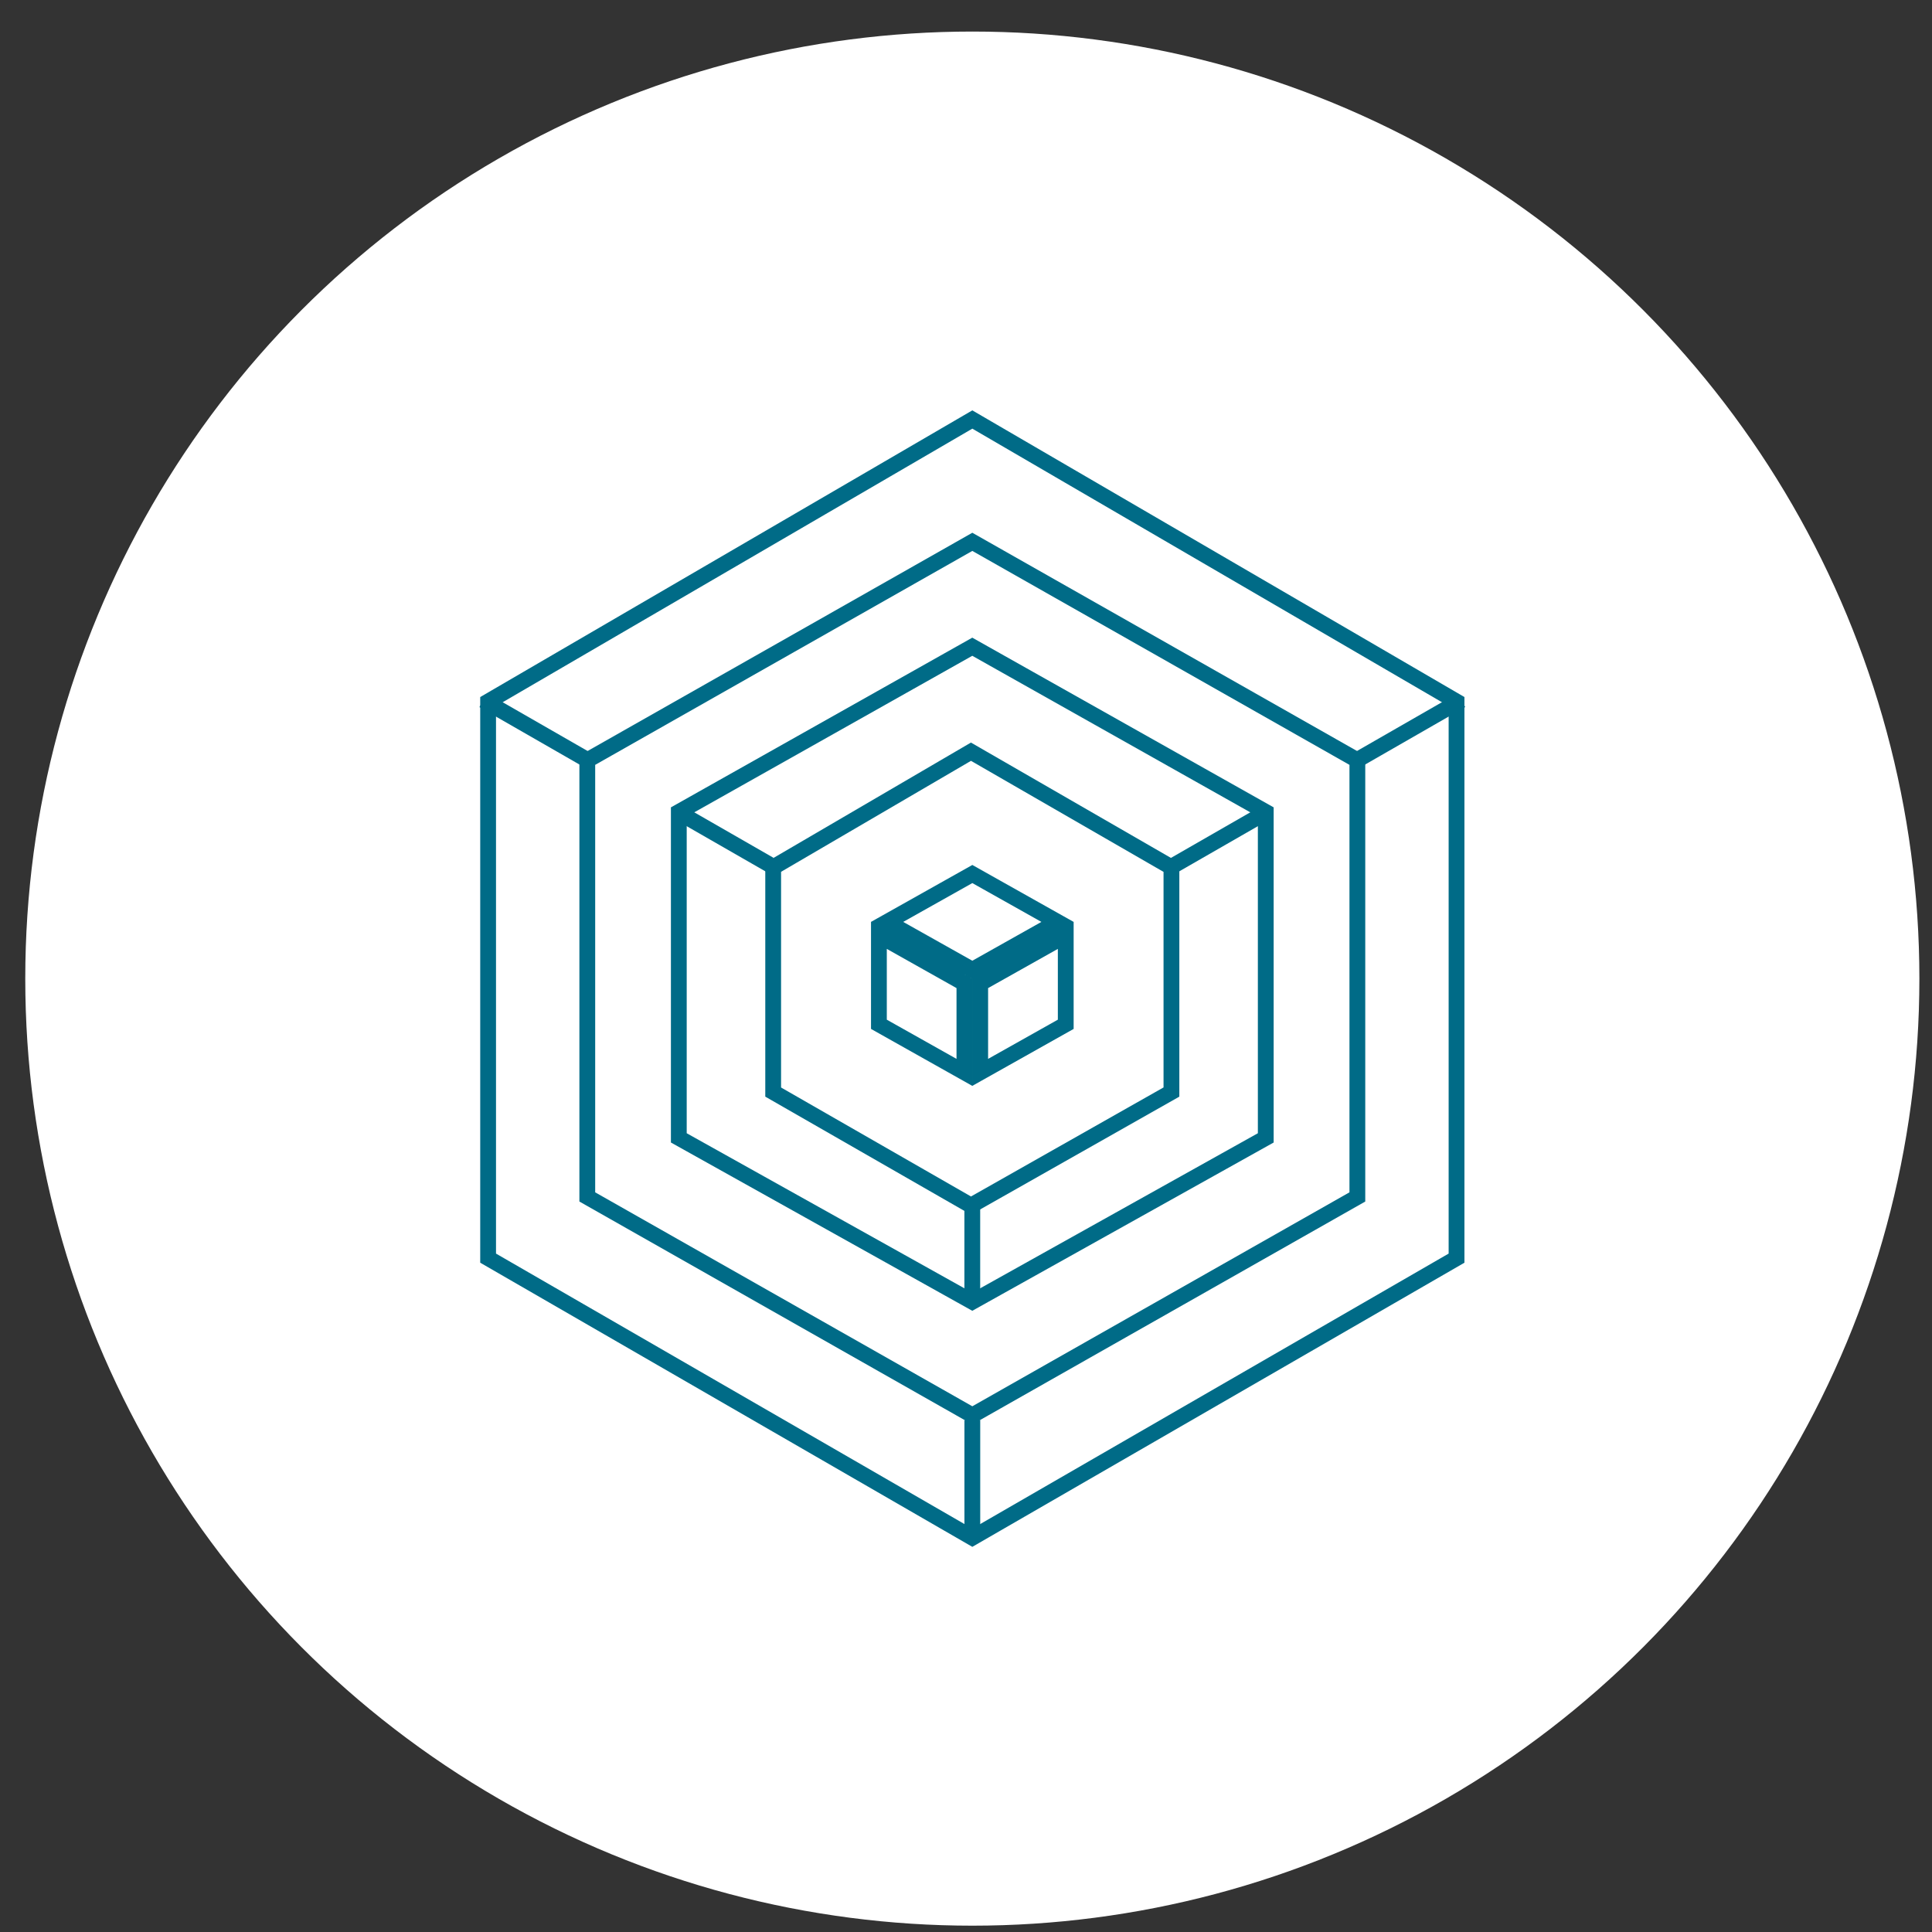
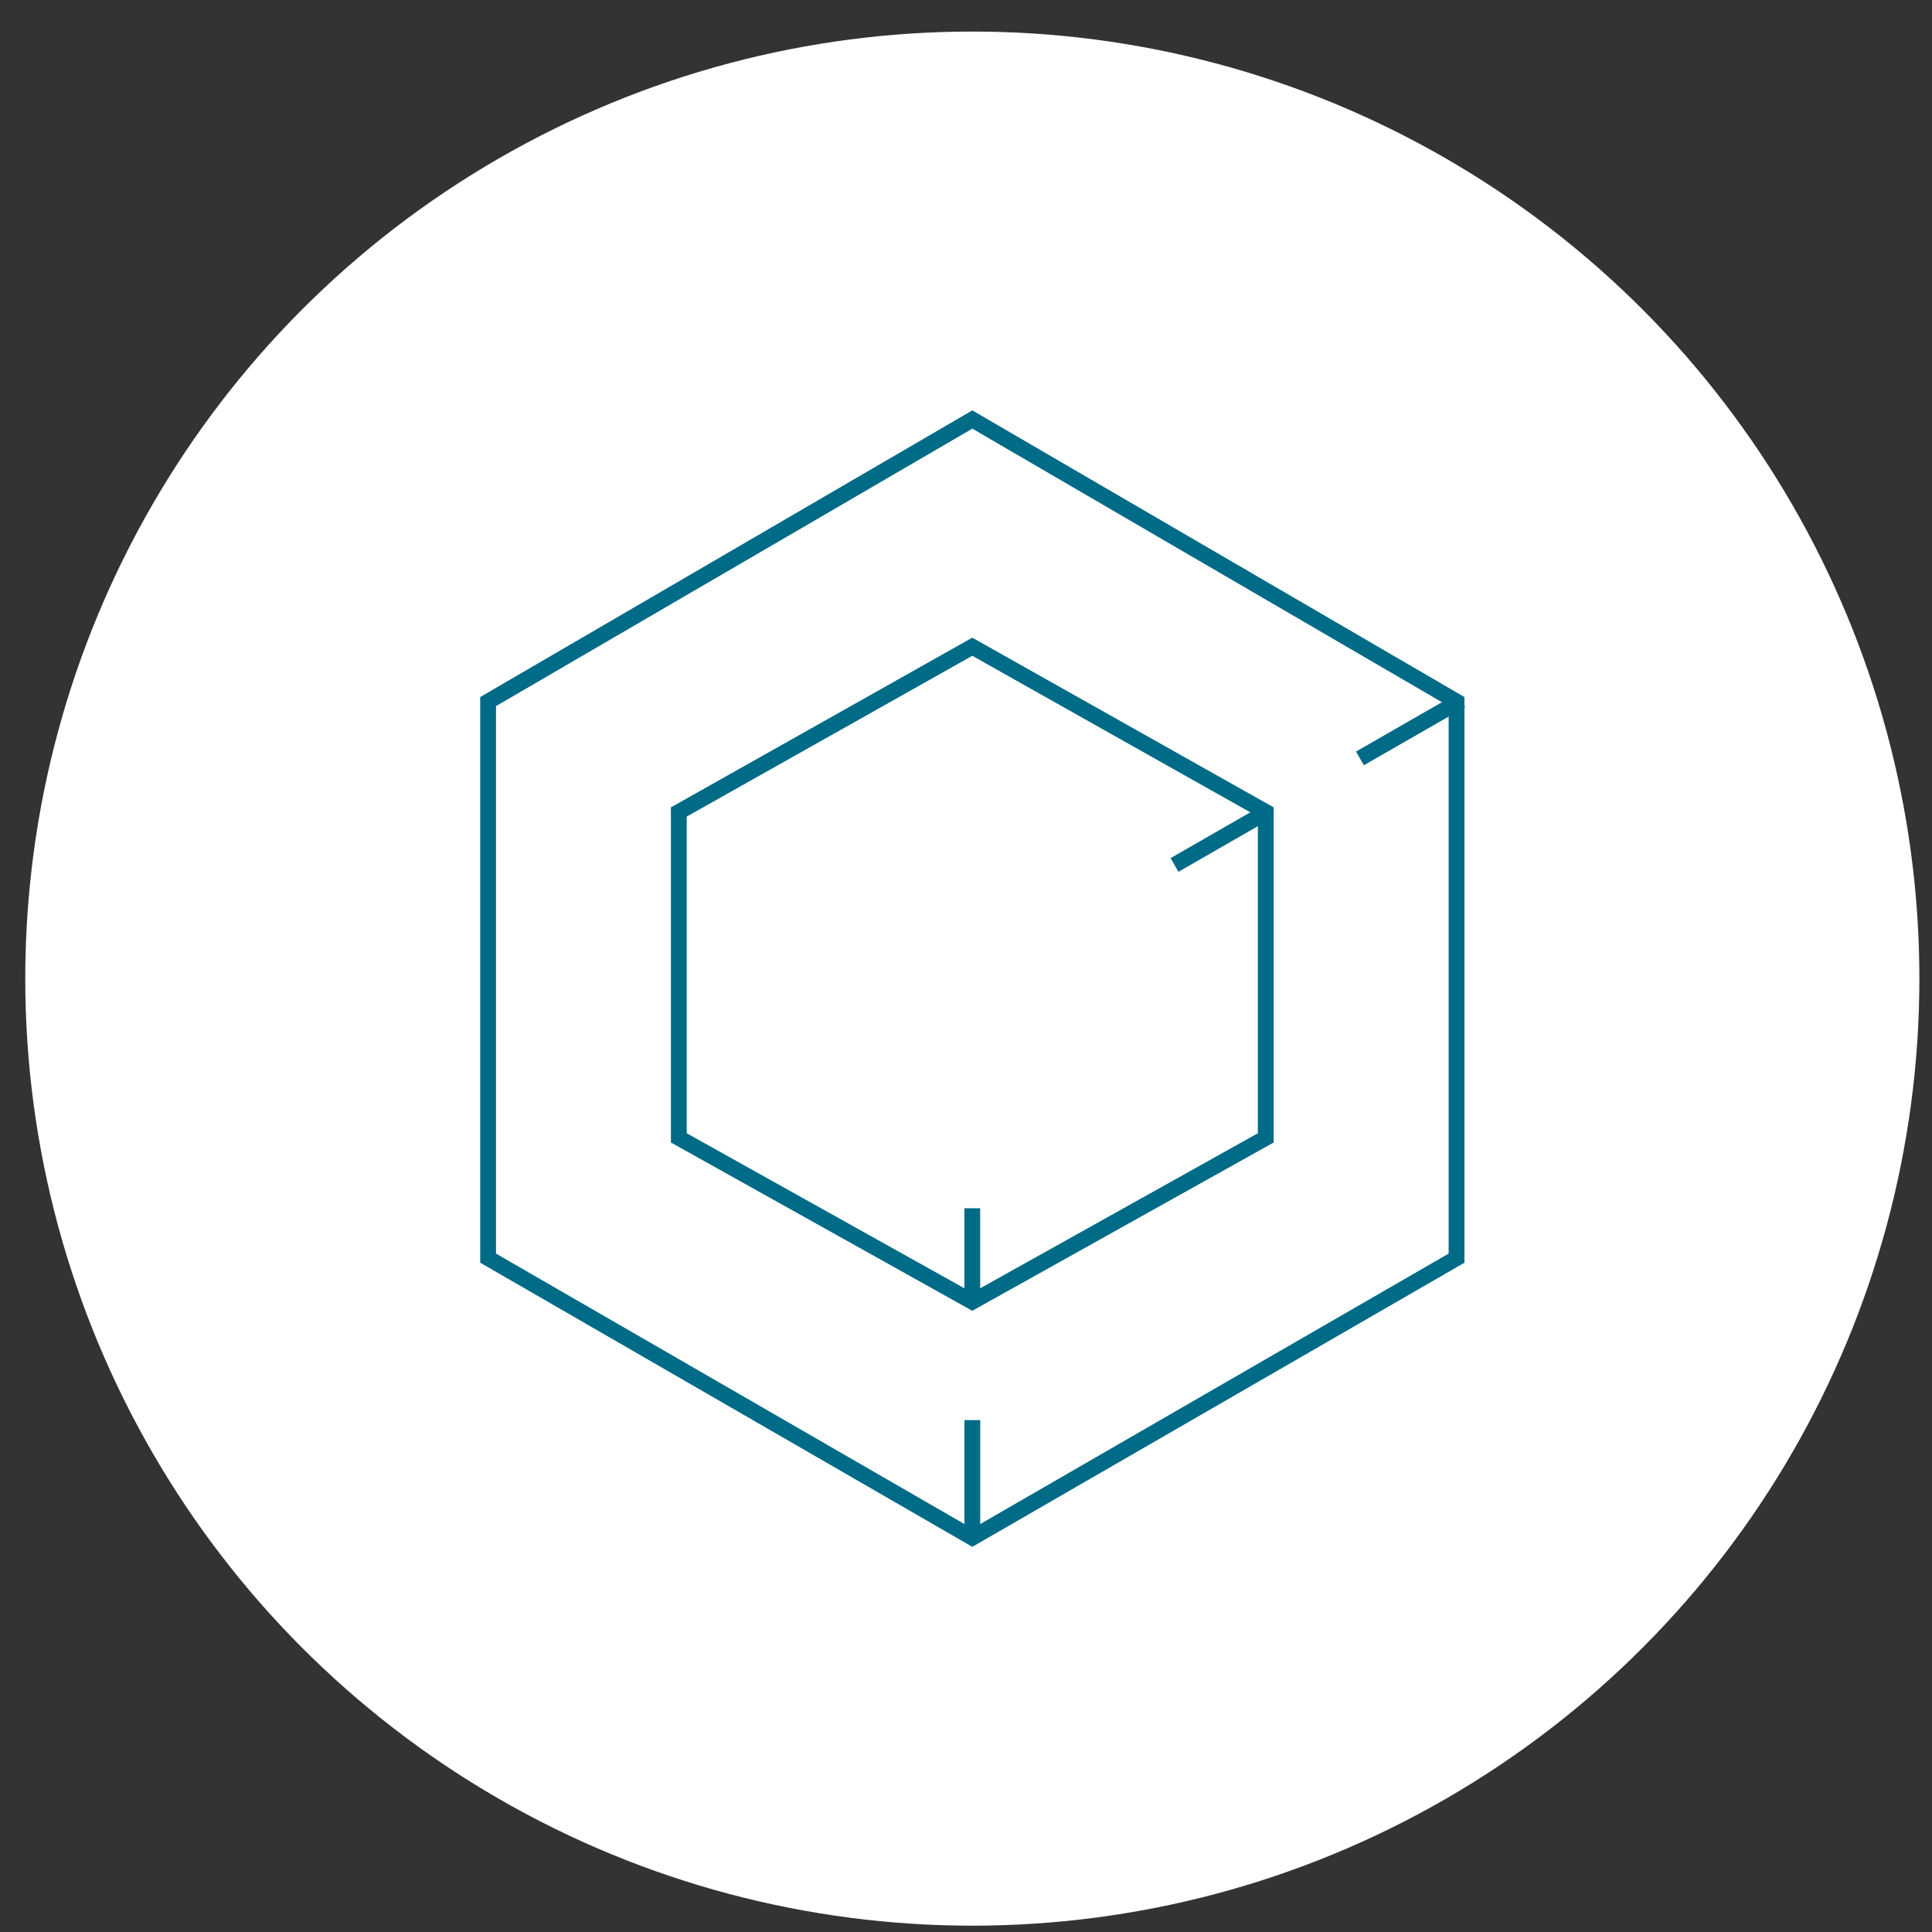
<svg xmlns="http://www.w3.org/2000/svg" width="51" height="51" viewBox="0 0 51 51" fill="none">
  <rect x="0" y="0" width="51" height="51" fill="#333333" stroke="none" />
  <circle cx="25.667" cy="25.833" r="25" fill="white" />
-   <path d="M28.133 27.039L25.875 28.308V27.252V25.961L28.133 24.692V27.039ZM27.916 24.336L25.667 25.6L23.417 24.336L25.667 23.072L27.916 24.336ZM23.201 27.039V24.692L25.458 25.961V27.252V28.308L23.201 27.039Z" stroke="#006B87" stroke-width="0.417" />
-   <path d="M20.41 22.894L25.631 19.843L30.923 22.895V28.827L25.631 31.824L20.41 28.828V22.894Z" stroke="#006B87" stroke-width="0.417" />
  <path d="M17.919 21.434L25.666 17.072L33.413 21.434V30.037L25.666 34.363L17.919 30.037L17.919 21.434Z" stroke="#006B87" stroke-width="0.417" />
-   <path d="M20.317 22.826L17.875 21.424" stroke="#006B87" stroke-width="0.417" />
  <path d="M31.004 22.833L33.514 21.391" stroke="#006B87" stroke-width="0.417" />
  <path d="M25.666 31.895L25.666 34.414" stroke="#006B87" stroke-width="0.417" />
  <path d="M25.667 37.487L25.667 40.602" stroke="#006B87" stroke-width="0.417" />
  <path d="M35.899 20.02L38.574 18.484" stroke="#006B87" stroke-width="0.417" />
-   <path d="M15.435 20.021L12.76 18.485" stroke="#006B87" stroke-width="0.417" />
-   <path d="M15.503 20.069L25.667 14.303L35.831 20.069V31.596L25.667 37.362L15.503 31.596V20.069Z" stroke="#006B87" stroke-width="0.417" />
  <path d="M12.885 18.52L25.667 11.074L38.449 18.52V33.212L25.667 40.592L12.885 33.212L12.885 18.52Z" stroke="#006B87" stroke-width="0.417" />
</svg>